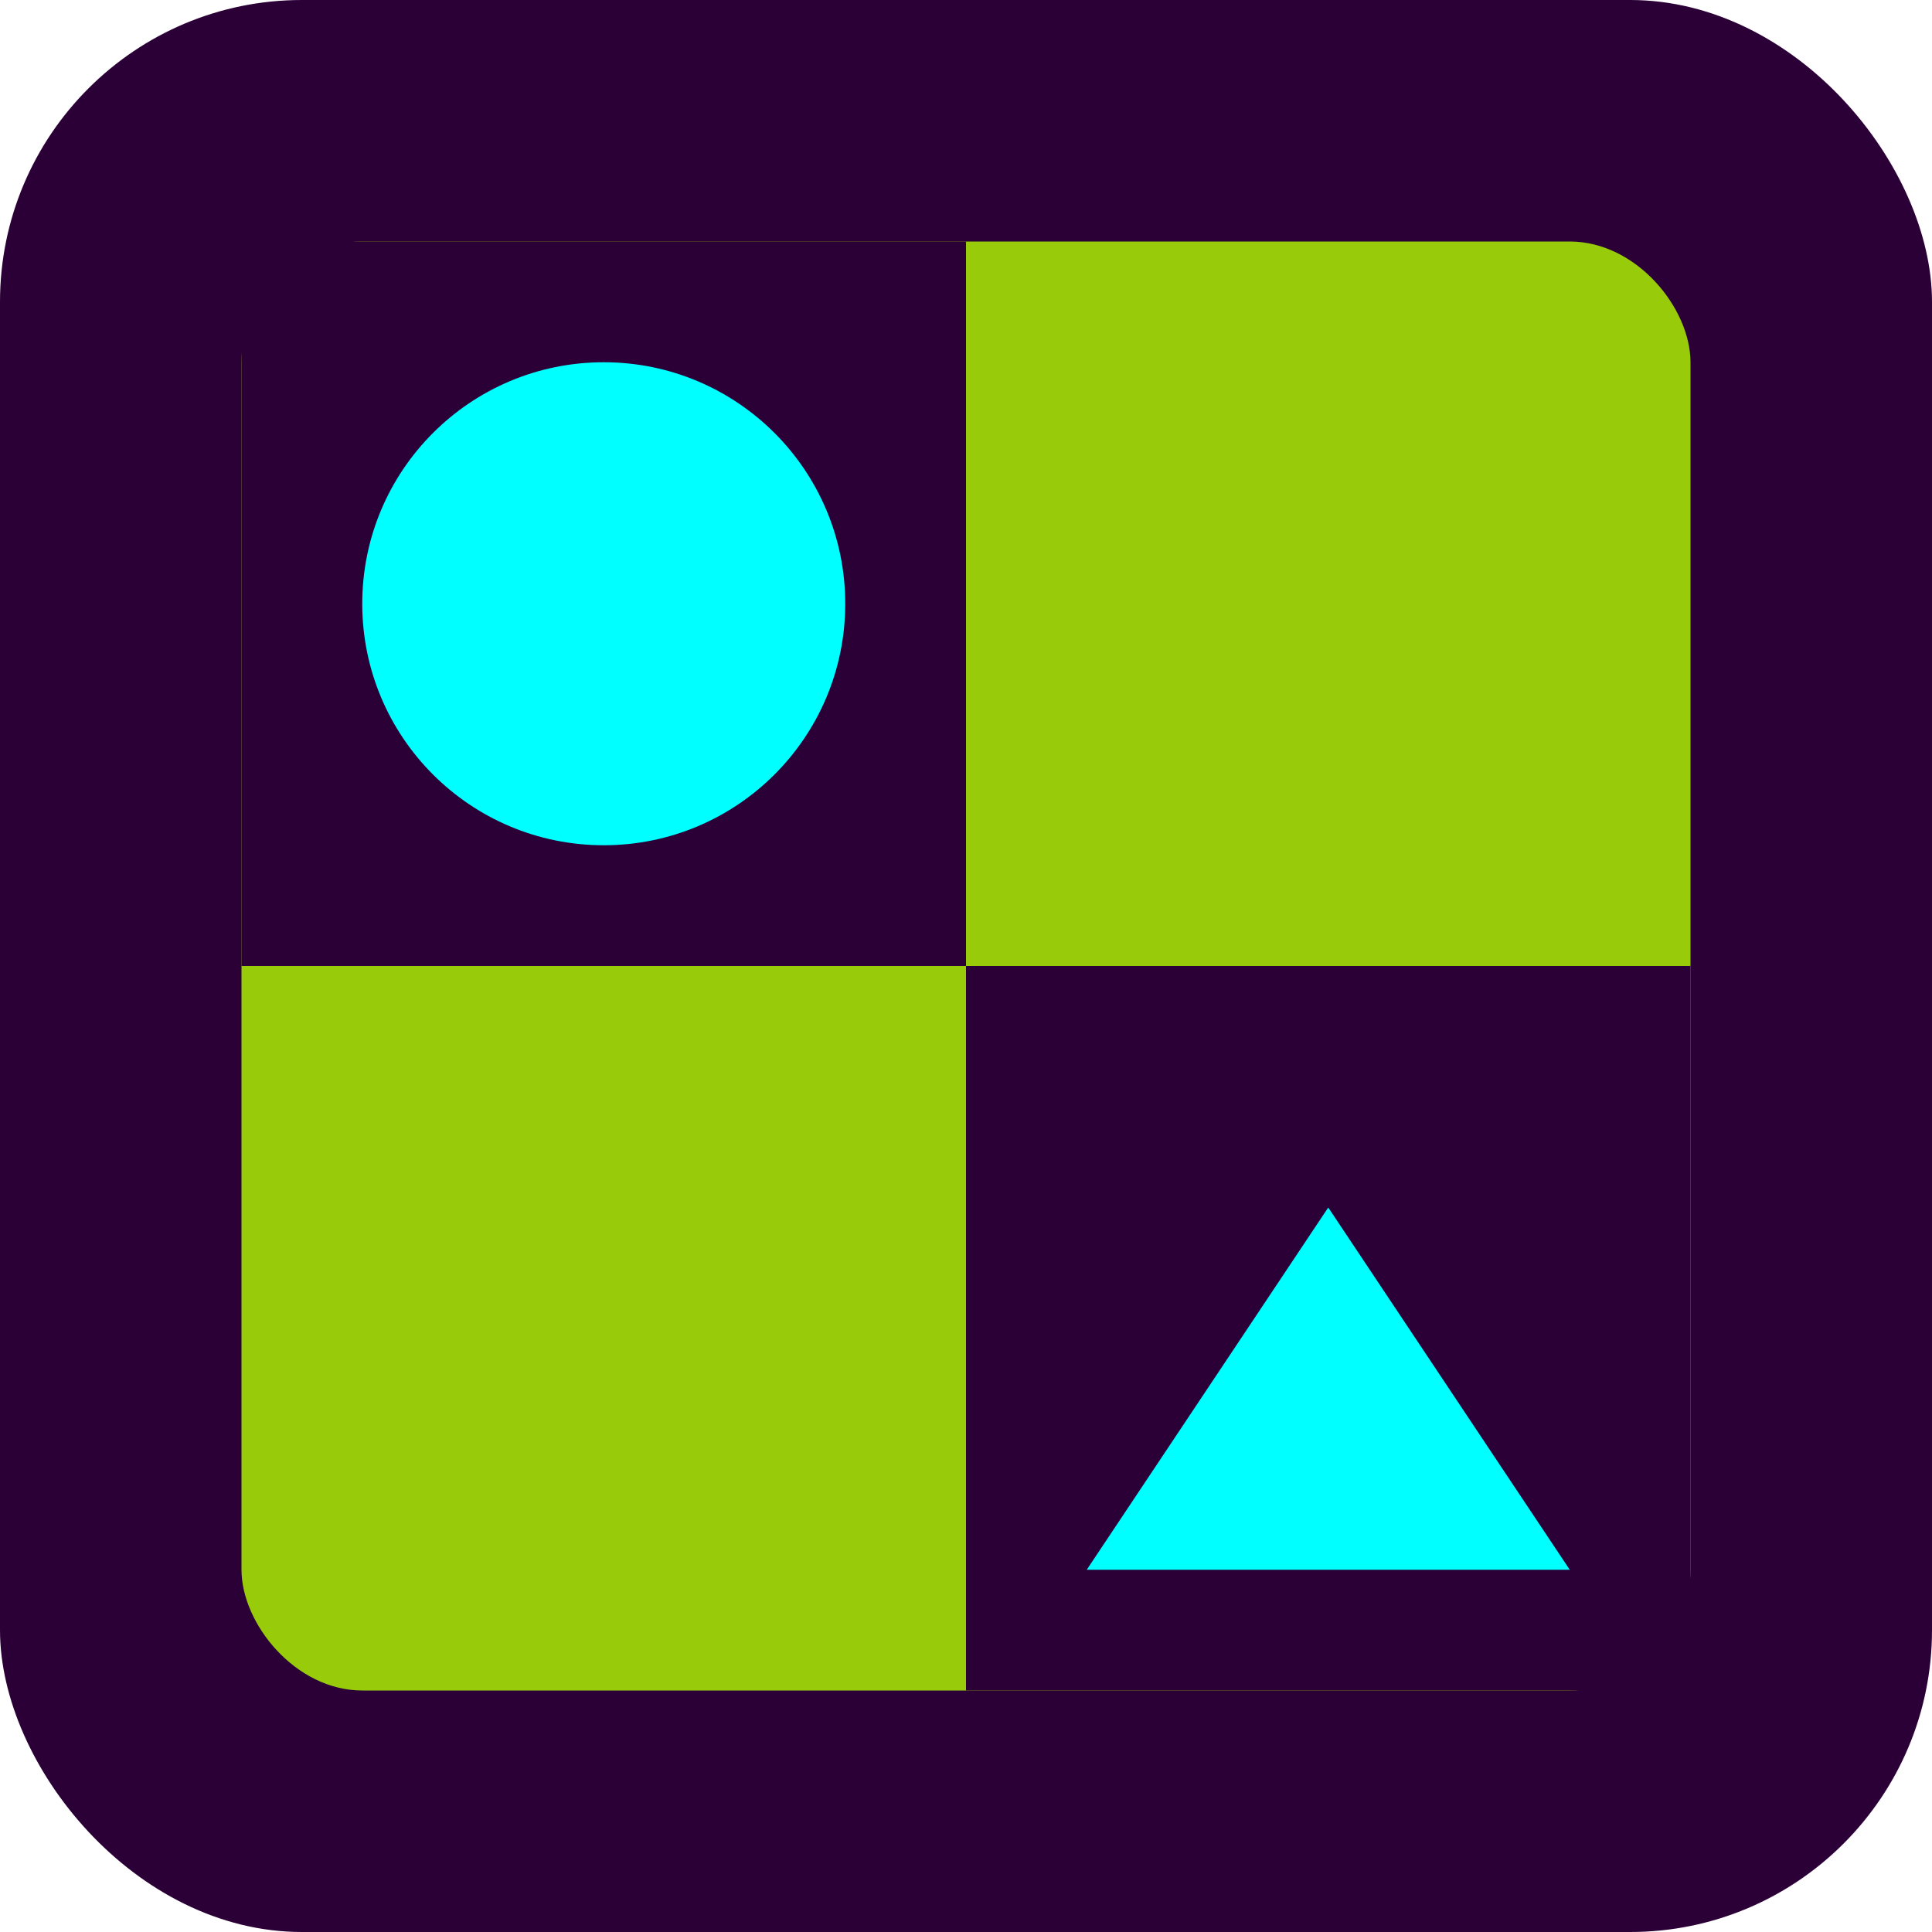
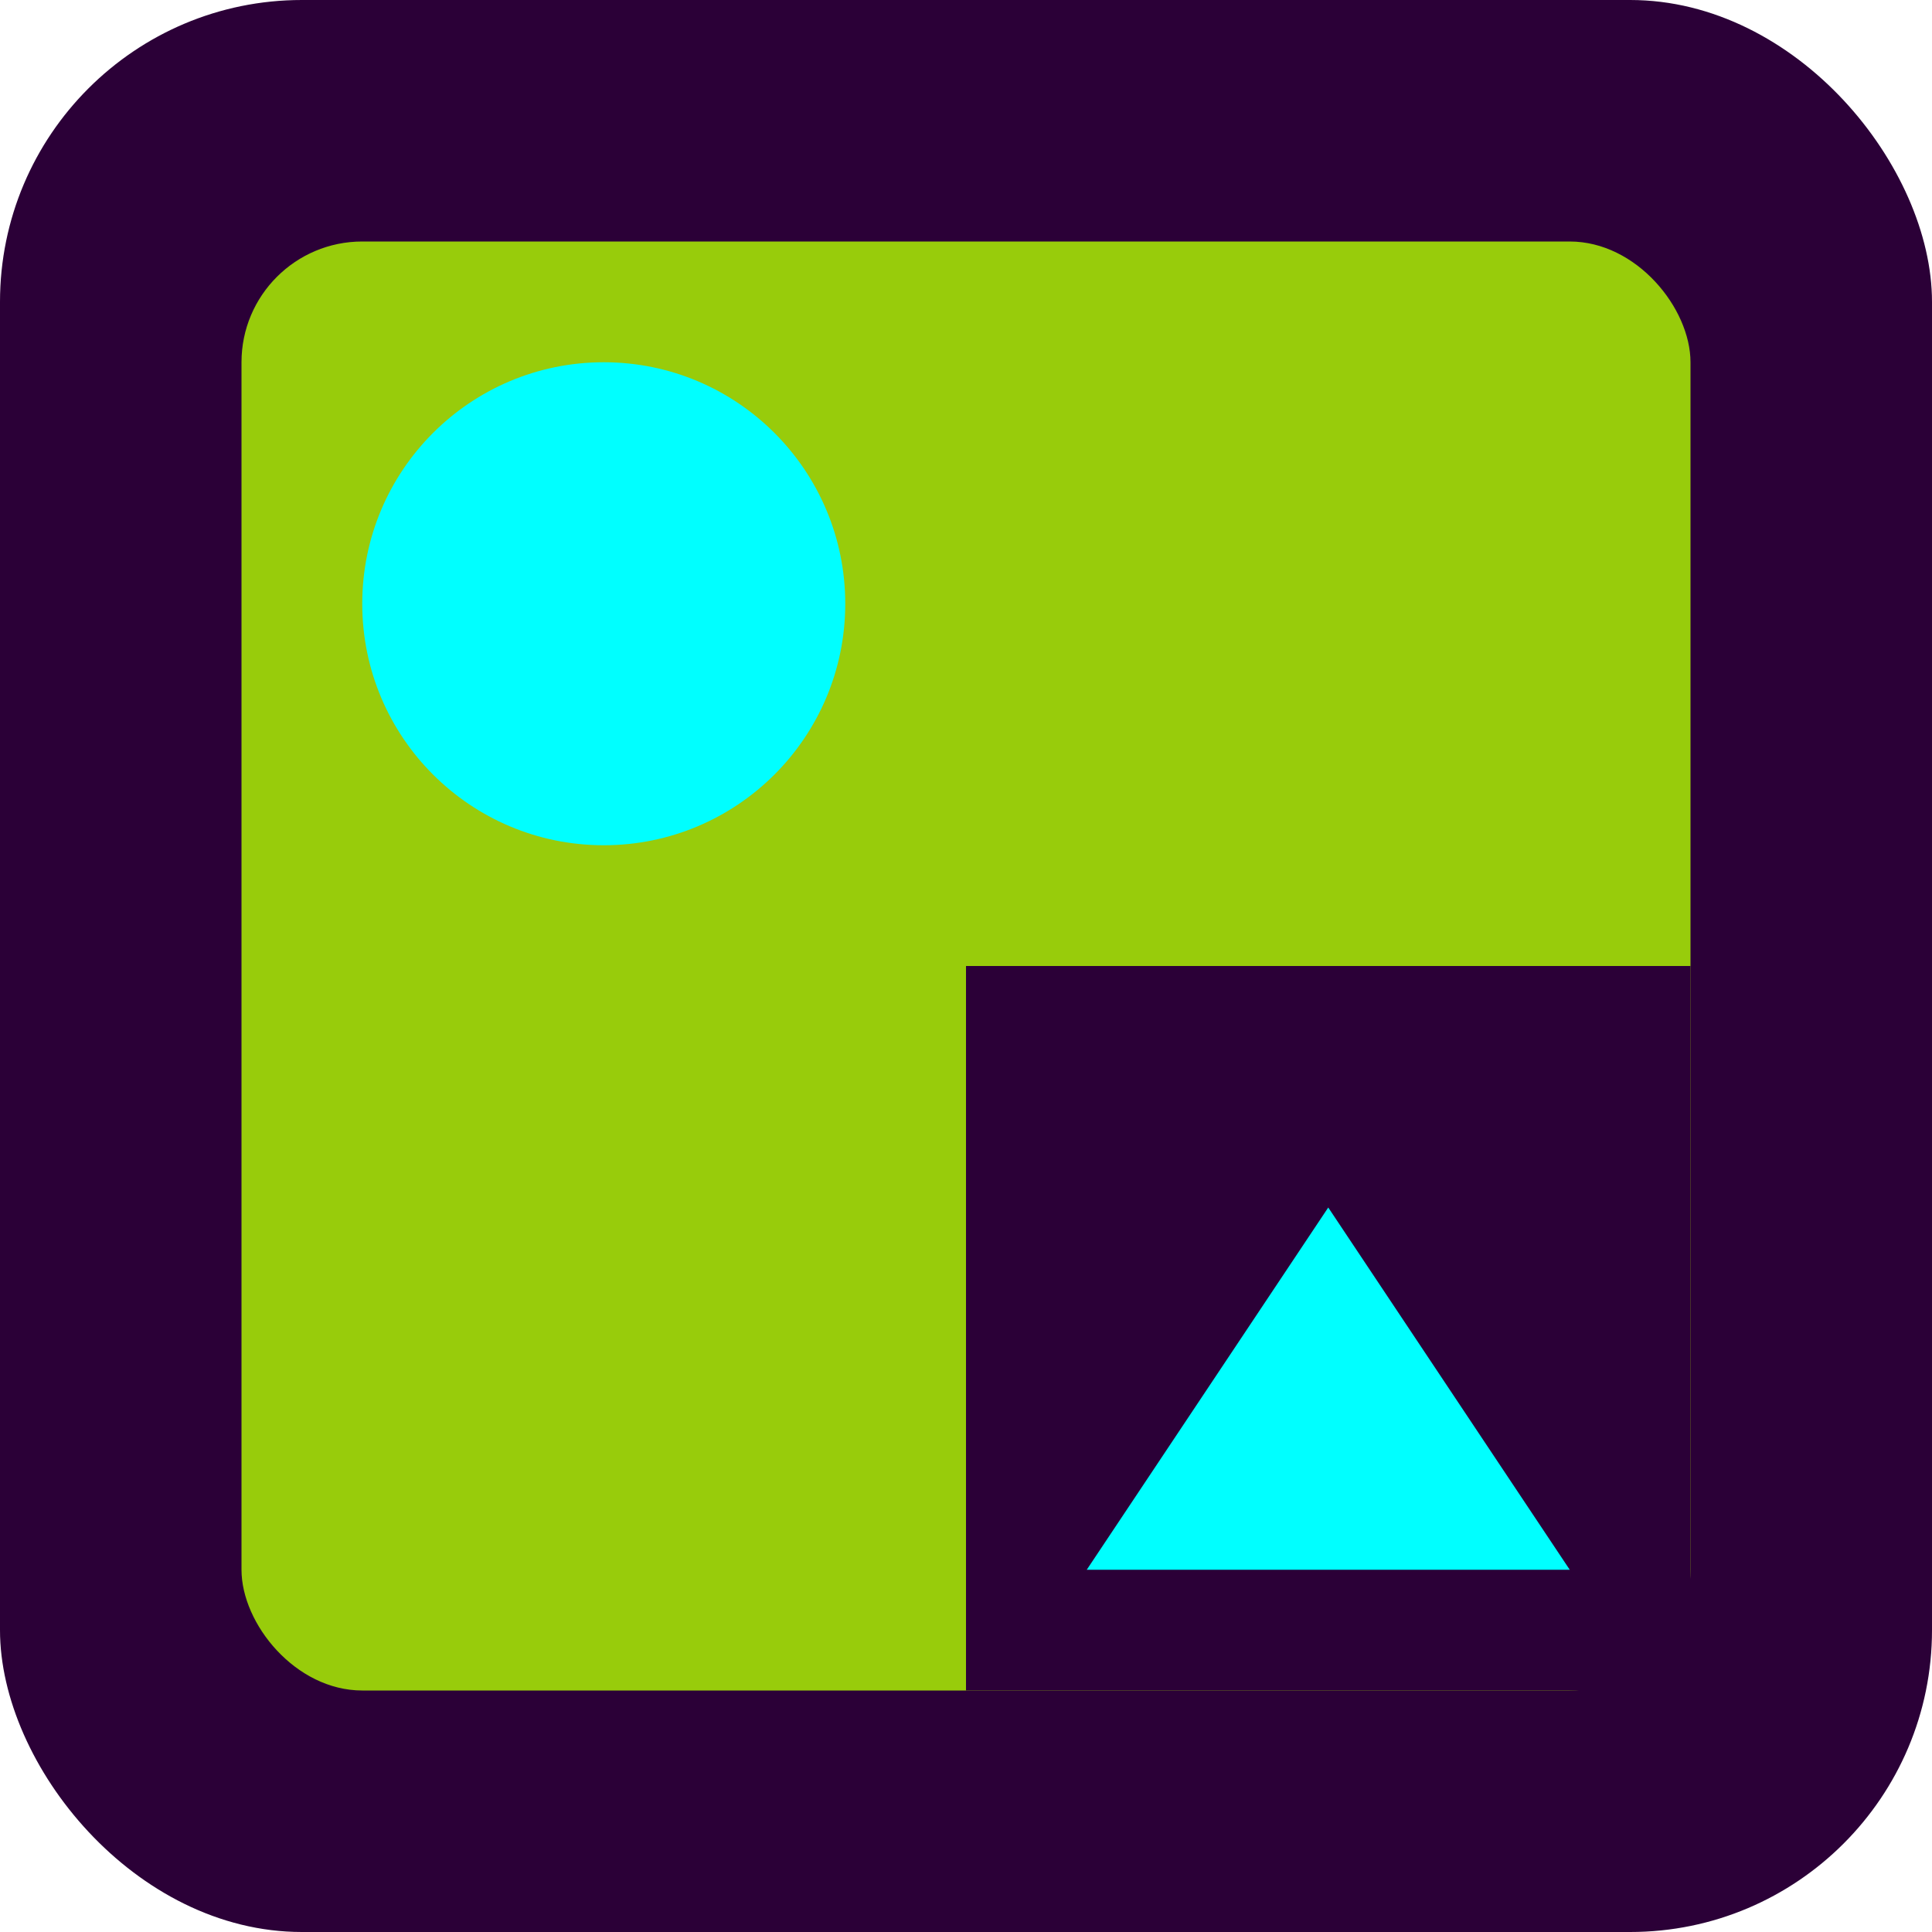
<svg xmlns="http://www.w3.org/2000/svg" viewBox="0 0 32 32" width="32" height="32">
  <rect x="0" y="0" width="32" height="32" rx="5" fill="#2B0037" />
  <rect x="4" y="4" width="24" height="24" rx="2" fill="#B3FF00" opacity="0.8" />
-   <rect x="4" y="4" width="12" height="12" rx="0" fill="#2B0037" />
  <rect x="16" y="16" width="12" height="12" rx="0" fill="#2B0037" />
  <circle cx="10" cy="10" r="4" fill="#00FFFF" />
  <polygon points="22,20 26,26 18,26" fill="#00FFFF" />
</svg>